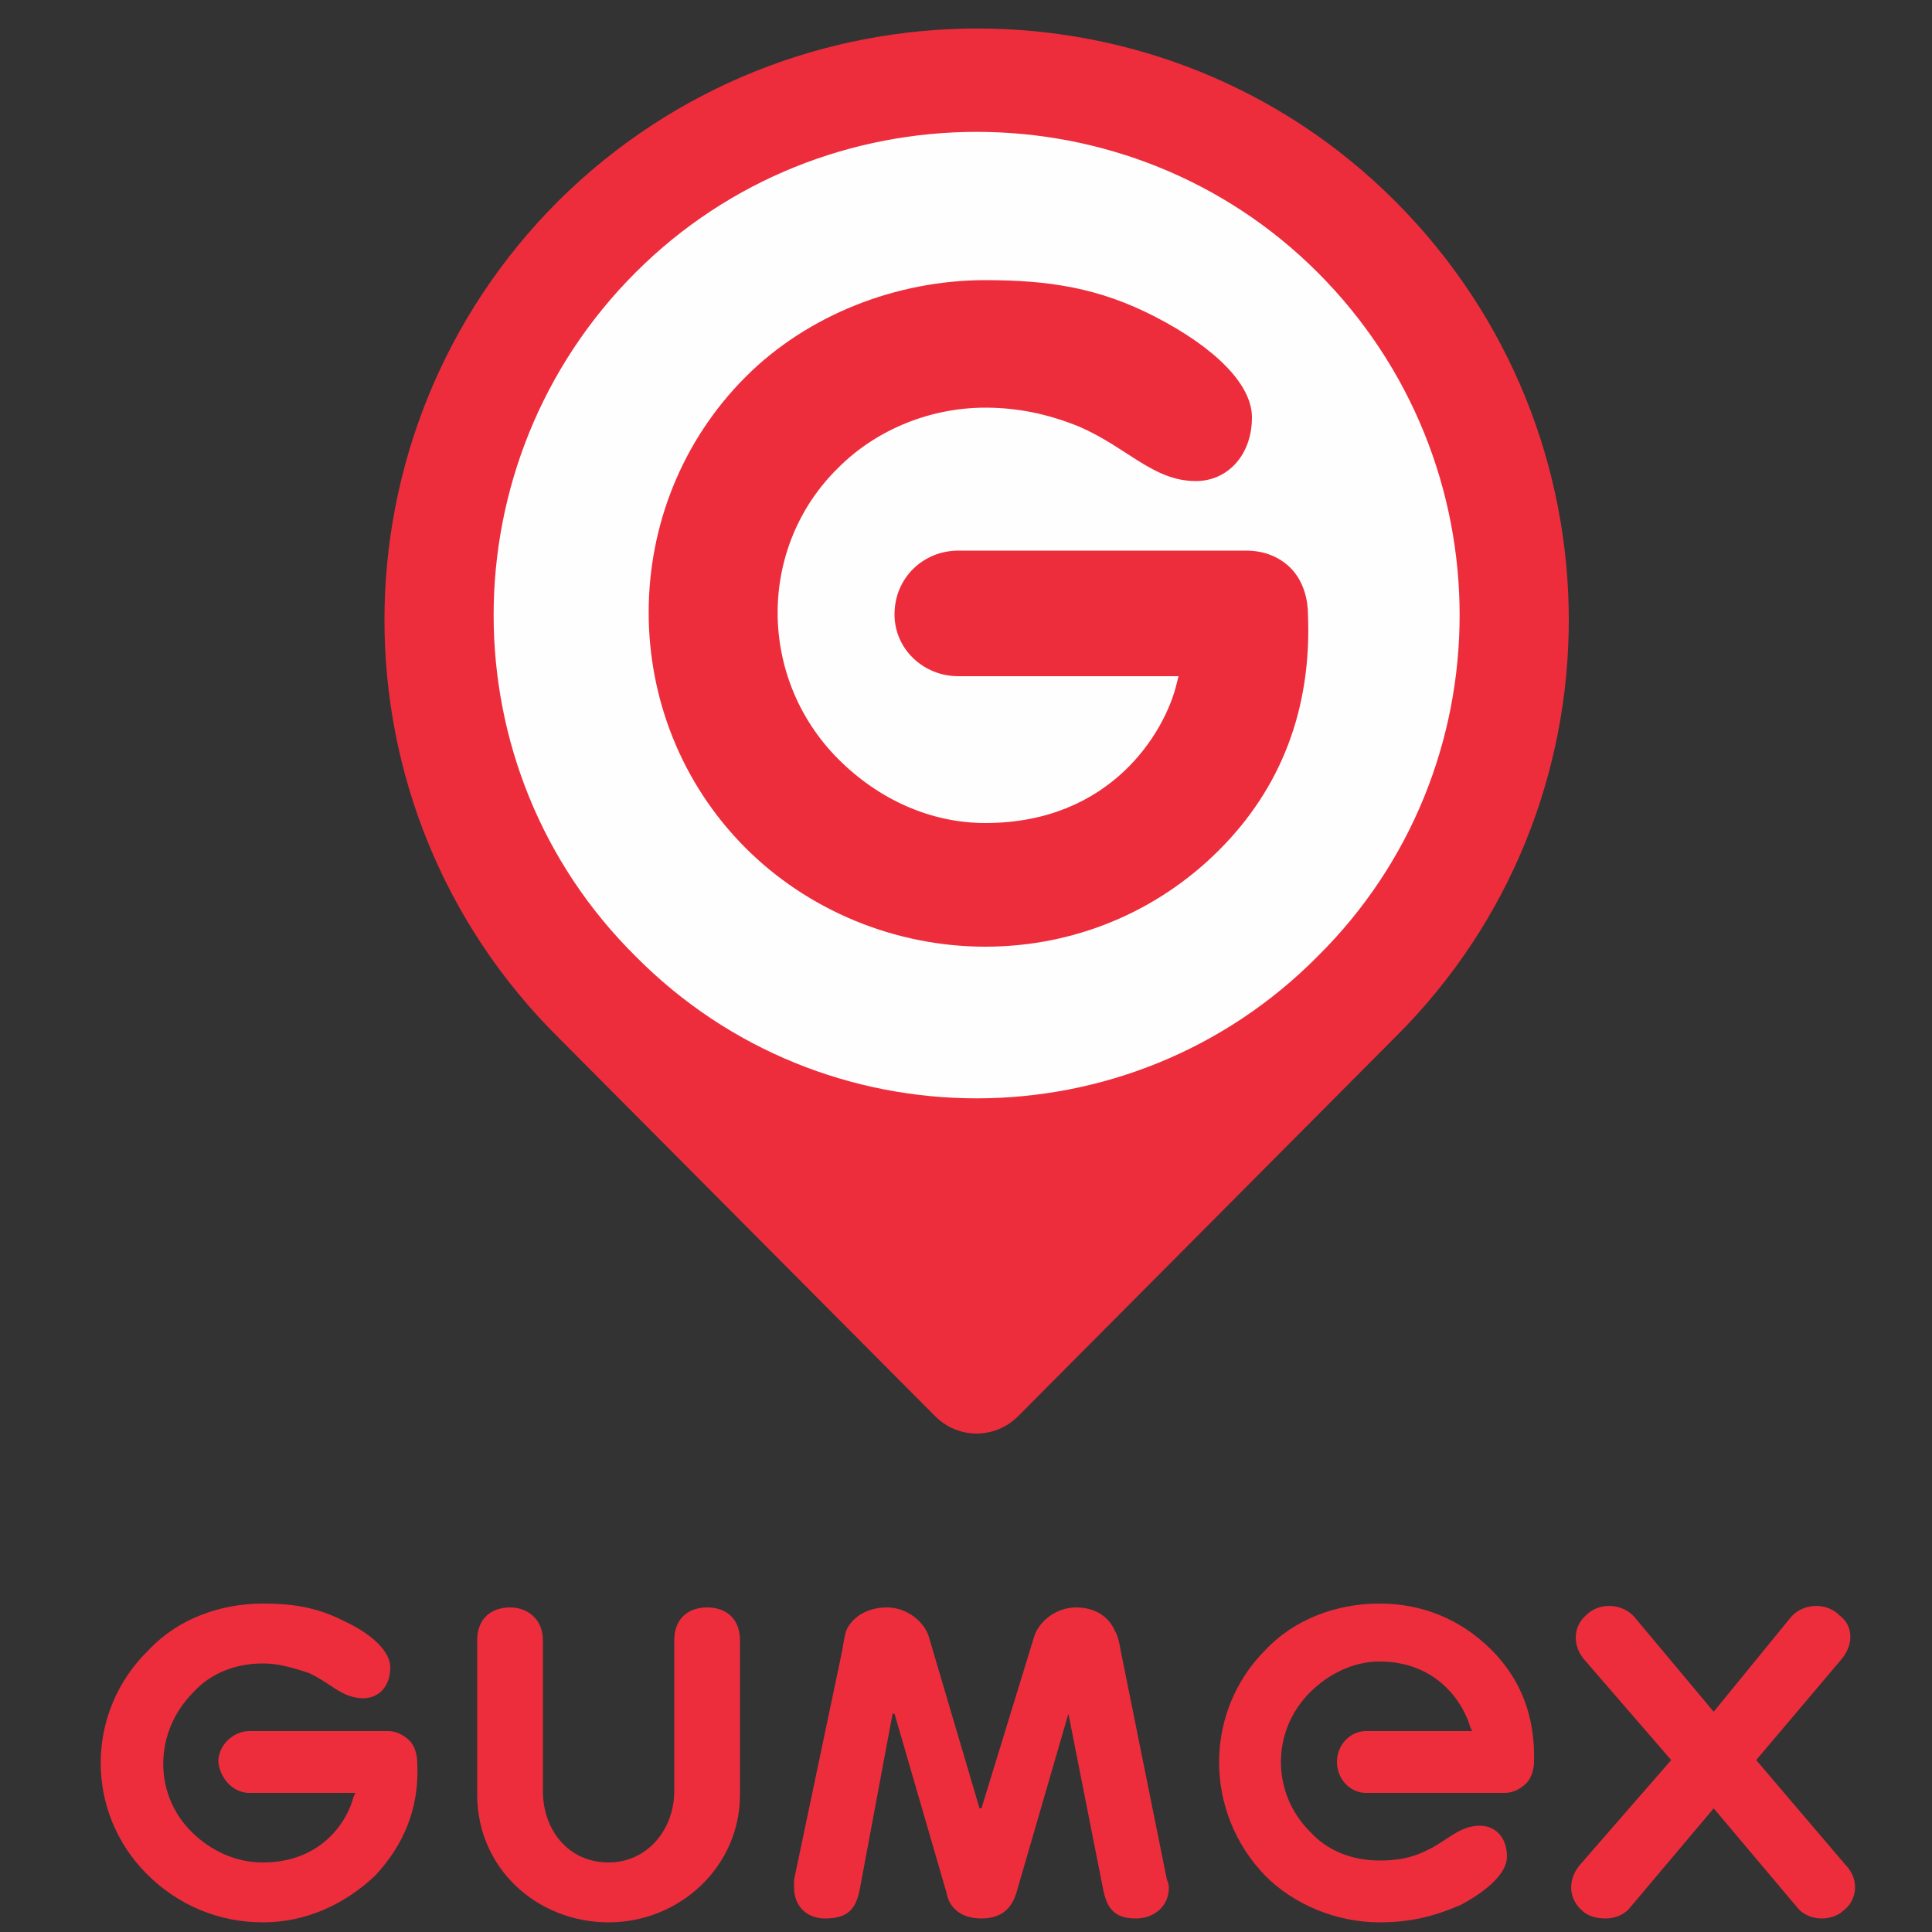
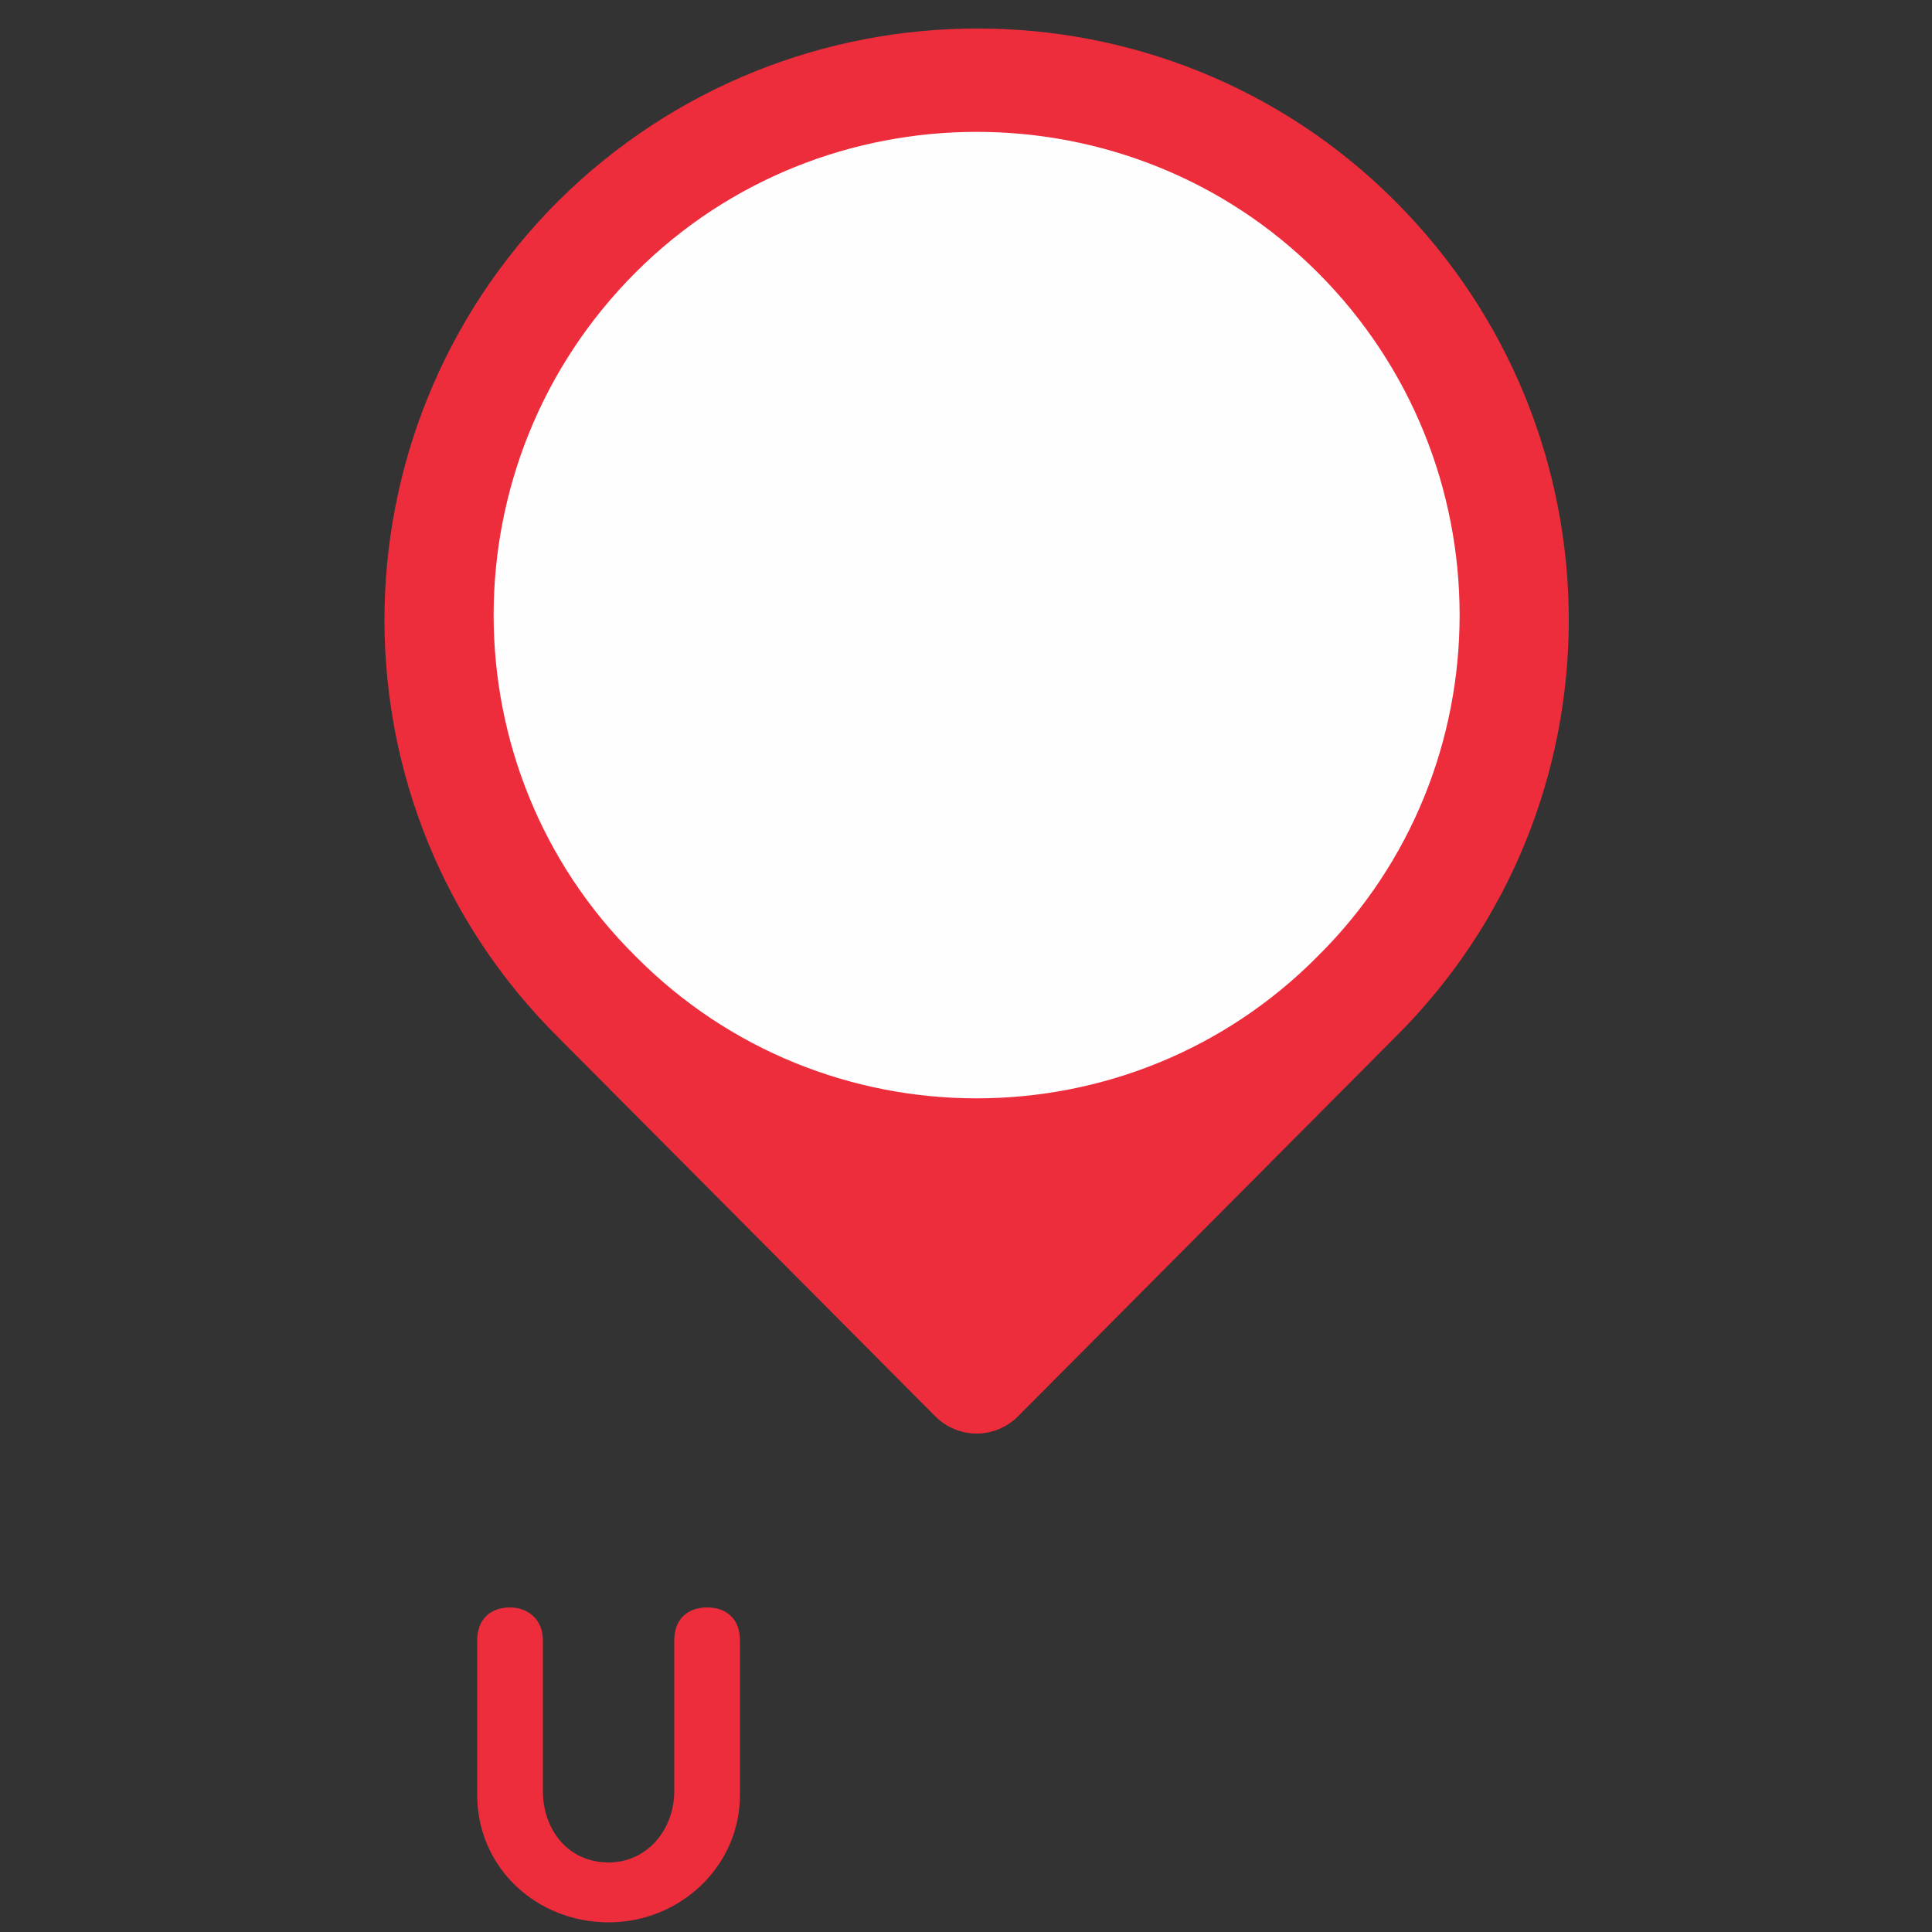
<svg xmlns="http://www.w3.org/2000/svg" version="1.1" width="100" height="100">
  <rect width="100%" height="100%" fill="#333333" stroke="none" />
  <svg version="1.2" viewBox="0 0 100 100">
    <style>
		.s0 { fill: #ed2d3c } 
		.s1 { fill: #fefefe } 
	</style>
    <g id="SvgjsG1063">
      <path id="SvgjsPath1062" class="s0" d="m24.7 84.9c0-1.1 0.7-1.7 1.7-1.7 0.9 0 1.7 0.6 1.7 1.7v7.8c0 2 1.3 3.7 3.4 3.7 2 0 3.4-1.7 3.4-3.7v-7.8c0-1.1 0.7-1.7 1.7-1.7 1 0 1.7 0.6 1.7 1.7v8c0 3.7-3.1 6.6-6.8 6.6-3.7 0-6.8-2.8-6.8-6.6z" />
-       <path id="SvgjsPath1061" class="s0" d="m21.2 90.1c-0.3-0.3-0.7-0.5-1.1-0.5h-7.2c-0.8 0-1.6 0.7-1.6 1.6 0.1 0.9 0.8 1.6 1.6 1.6h5.5l-0.1 0.2c-0.3 1.2-1.6 3.4-4.7 3.4-1.4 0-2.7-0.6-3.7-1.6-2-2-1.9-5.2 0.1-7.2 0.9-1 2.2-1.5 3.6-1.5 0.8 0 1.5 0.2 2.4 0.5 1.1 0.5 1.7 1.3 2.8 1.3 0.8 0 1.4-0.6 1.4-1.6 0-0.8-0.9-1.7-2.4-2.4-1.4-0.7-2.6-0.9-4.2-0.9-2.2 0-4.4 0.8-5.9 2.4-3.3 3.2-3.3 8.4-0.1 11.6 1.6 1.6 3.7 2.5 6 2.5 2.2 0 4.2-0.9 5.8-2.4 1.5-1.6 2.3-3.5 2.2-5.8 0-0.4-0.1-0.9-0.4-1.2z" />
-       <path id="SvgjsPath1060" class="s0" d="m79 92.3c-0.3 0.3-0.7 0.5-1.1 0.5h-7.2c-0.8 0-1.5-0.7-1.5-1.6 0-0.9 0.7-1.6 1.5-1.6h5.5l-0.1-0.2c-0.3-1.1-1.6-3.4-4.7-3.4-1.3 0-2.6 0.6-3.6 1.6-2 2-2 5.2 0 7.2 0.9 1 2.2 1.5 3.6 1.5 0.8 0 1.6-0.1 2.4-0.5 1.1-0.5 1.7-1.3 2.8-1.3 0.8 0 1.4 0.6 1.4 1.6 0 0.8-0.9 1.7-2.4 2.5-1.4 0.6-2.6 0.9-4.2 0.9-2.2 0-4.4-0.9-5.9-2.4-3.2-3.3-3.2-8.5 0-11.7 1.5-1.6 3.7-2.4 5.9-2.4 2.2 0 4.2 0.8 5.8 2.4q2.3 2.3 2.2 5.8c0 0.3-0.1 0.8-0.4 1.1z" />
-       <path id="SvgjsPath1059" class="s0" d="m95.5 96.5l-4.6-5.4 4.4-5.2c0.6-0.7 0.7-1.7-0.1-2.3-0.7-0.7-1.9-0.6-2.5 0.1l-4 4.9-4.1-4.9c-0.6-0.7-1.8-0.8-2.5-0.1-0.7 0.6-0.7 1.6-0.1 2.3l4.5 5.2-4.7 5.4c-0.7 0.8-0.6 1.8 0.1 2.4 0.3 0.3 0.8 0.4 1.2 0.4 0.5 0 1-0.2 1.3-0.6l4.3-5.1 4.3 5.1c0.3 0.4 0.8 0.6 1.3 0.6 0.3 0 0.8-0.1 1.1-0.4 0.7-0.5 0.9-1.6 0.1-2.4z" />
-       <path id="SvgjsPath1058" class="s0" d="m60.4 97.3l-2.4-11.9c0 0-0.1-0.7-0.3-1-0.3-0.7-1-1.2-2-1.2-1.1 0-2 0.8-2.2 1.6l-2.7 8.8h-0.1l-2.6-8.8c-0.2-0.8-1.1-1.6-2.2-1.6-1 0-1.8 0.5-2.1 1.2-0.1 0.3-0.2 1-0.2 1l-2.5 11.9q0 0.2 0 0.4c0 1 0.7 1.6 1.6 1.6 1.2 0 1.6-0.5 1.8-1.5l1.7-9.1h0.1l2.7 9.3c0.1 0.6 0.6 1.3 1.8 1.3q0 0 0 0 0 0 0 0c1.2 0 1.6-0.7 1.8-1.3l2.7-9.3 1.8 9.1c0.2 1 0.6 1.5 1.7 1.5 0.9 0 1.7-0.6 1.7-1.6q0-0.2-0.1-0.4z" />
      <path id="SvgjsPath1057" class="s0" d="m72.2 10.4c-11.9-11.9-31.3-11.9-43.3 0-12 12-12 31.4 0 43.3l19.5 19.6c1.2 1.2 3.1 1.2 4.3 0l19.5-19.6c12-11.9 12-31.3 0-43.3z" />
      <path id="SvgjsPath1056" class="s1" d="m68.2 49.5c-9.7 9.8-25.6 9.8-35.3 0-9.8-9.7-9.8-25.6 0-35.4 9.7-9.7 25.6-9.7 35.3 0 9.8 9.8 9.8 25.7 0 35.4z" />
-       <path id="SvgjsPath1055" class="s0" d="m66.8 29.4c-0.6-0.6-1.4-0.9-2.3-0.9h-14.9c-1.8 0-3.3 1.4-3.3 3.3 0 1.8 1.5 3.2 3.3 3.2h11.4l-0.1 0.4c-0.6 2.5-3.4 7.2-9.9 7.2-2.8 0-5.5-1.2-7.6-3.3-4.2-4.2-4.2-11 0-15.1 2-2 4.8-3.1 7.6-3.1 1.6 0 3.2 0.3 4.9 1 2.5 1.1 3.8 2.8 6 2.8 1.6 0 2.9-1.3 2.9-3.3 0-1.7-1.9-3.6-5-5.2-2.9-1.5-5.5-1.9-8.8-1.9-4.6 0-9.2 1.8-12.4 5-6.7 6.7-6.7 17.7 0 24.4 3.2 3.2 7.7 5.1 12.4 5.1 4.6 0 8.9-1.8 12.1-5 3.2-3.2 4.8-7.3 4.6-12.2 0-0.7-0.2-1.7-0.9-2.4z" />
    </g>
  </svg>
  <style>@media (prefers-color-scheme: light) { :root { filter: none; } }
@media (prefers-color-scheme: dark) { :root { filter: none; } }
</style>
</svg>